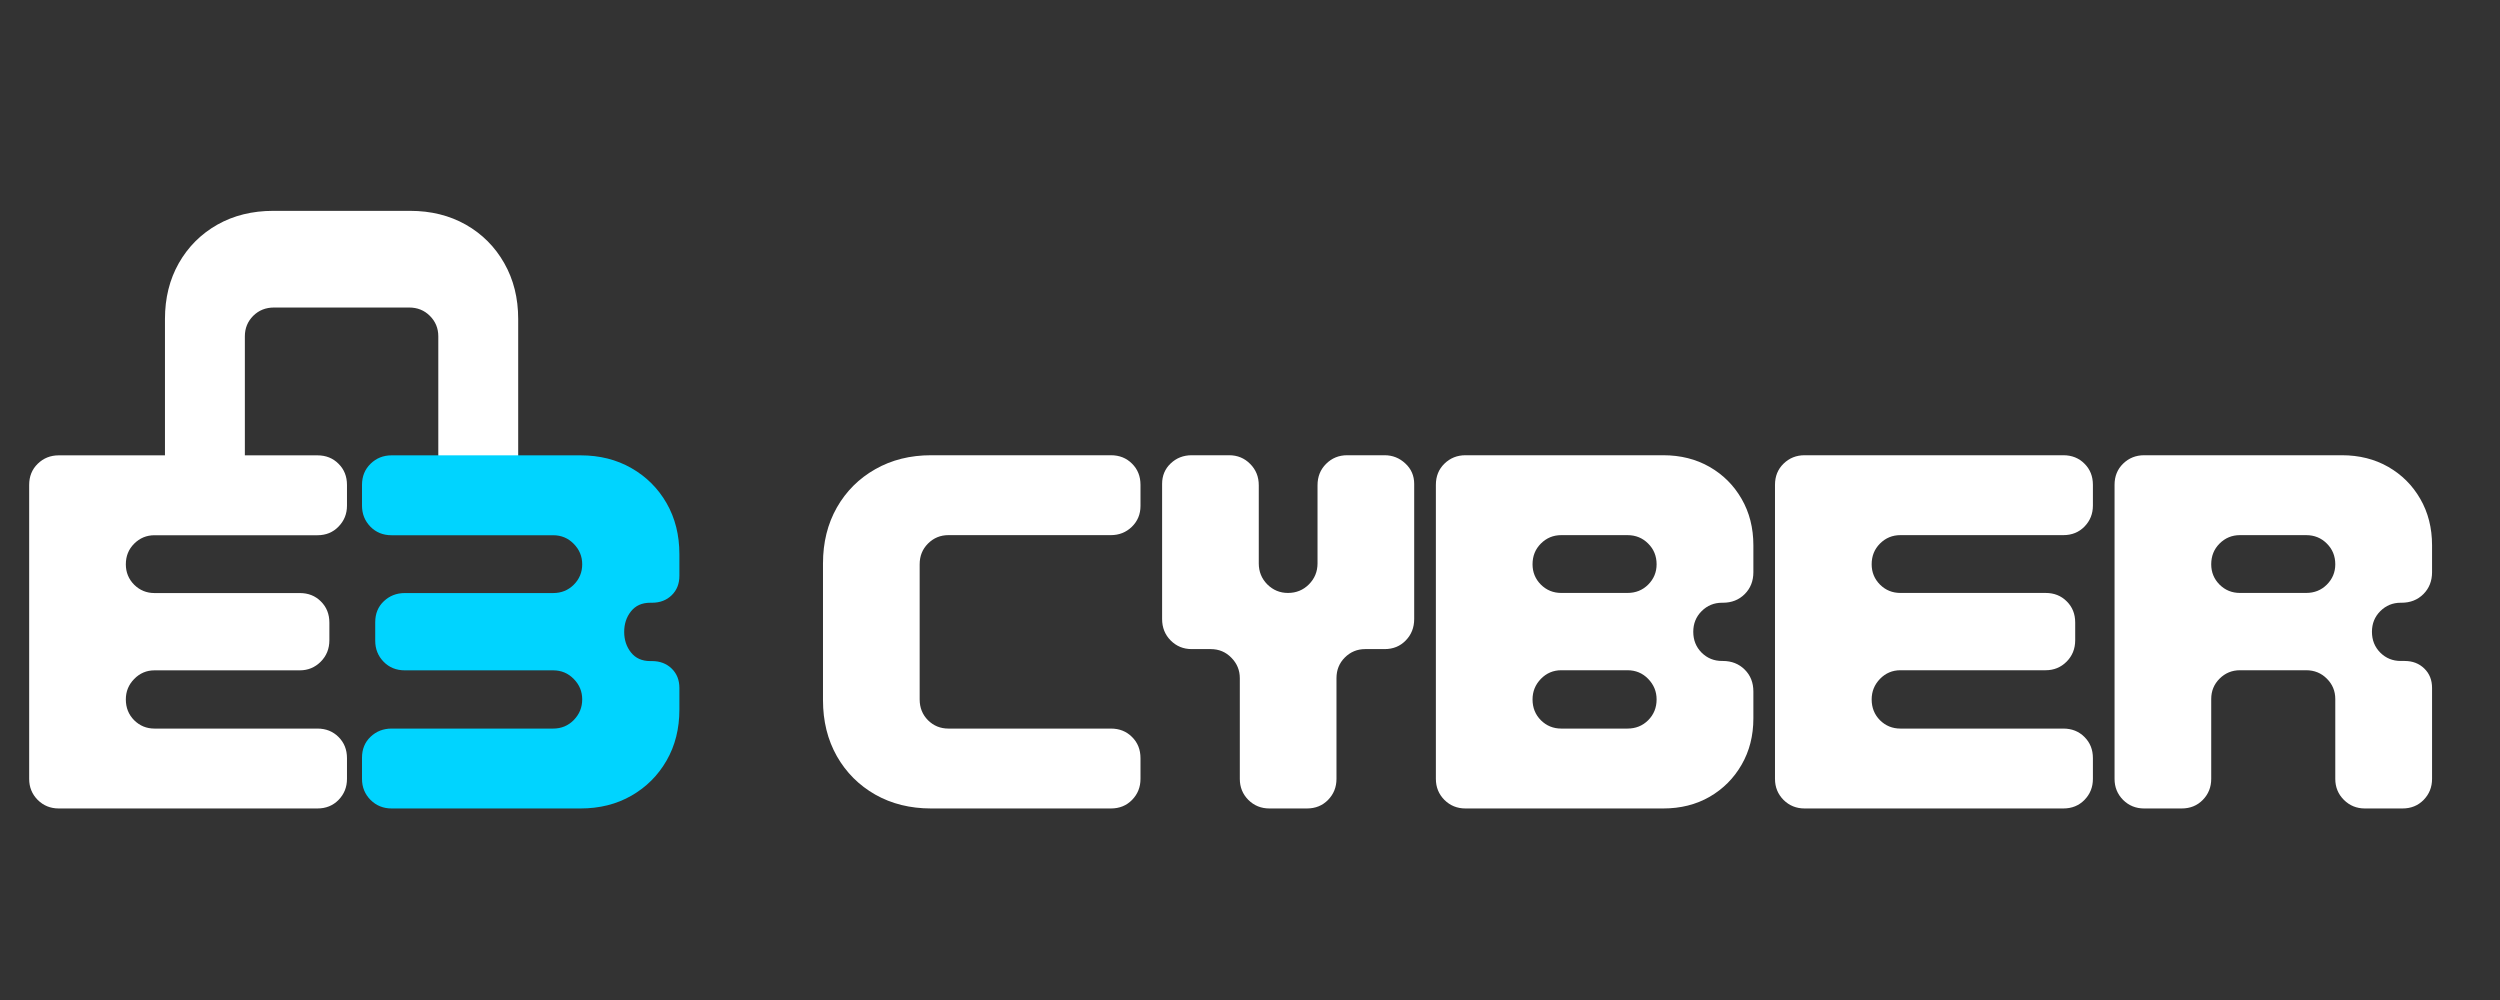
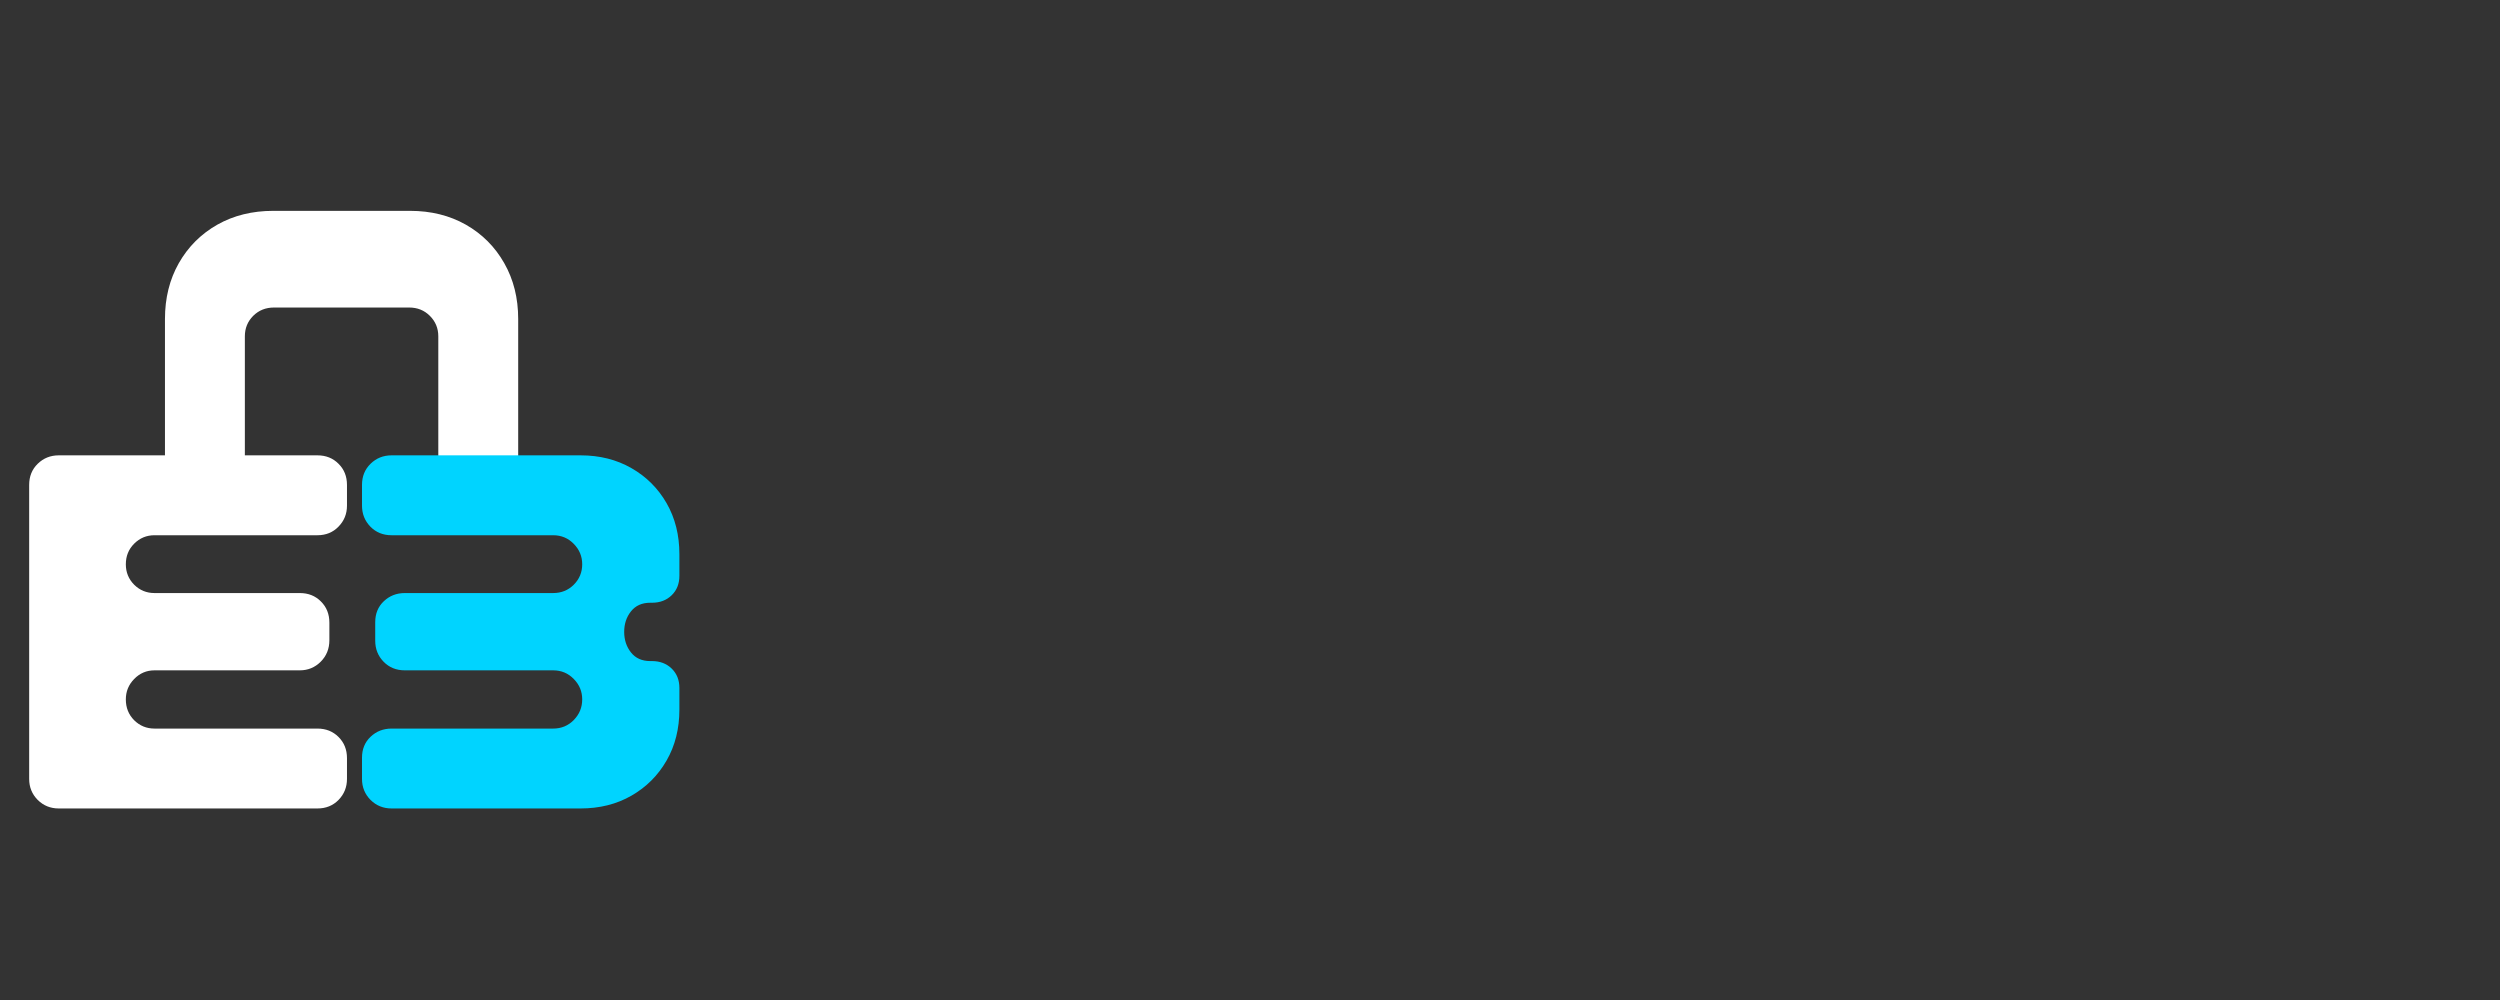
<svg xmlns="http://www.w3.org/2000/svg" width="500" zoomAndPan="magnify" viewBox="0 0 375 150" height="200" preserveAspectRatio="xMidYMid meet" version="1.2">
  <rect x="0" y="0" width="375" height="150" fill="#333333" stroke="none" />
  <defs>
    <clipPath id="223ae17138">
      <rect x="0" width="81" y="0" height="55" />
    </clipPath>
    <clipPath id="63627f17cc">
      <rect x="0" width="58" y="0" height="81" />
    </clipPath>
    <clipPath id="00bc6122fc">
      <rect x="0" width="59" y="0" height="81" />
    </clipPath>
    <clipPath id="0d6543a39b">
-       <rect x="0" width="250" y="0" height="81" />
-     </clipPath>
+       </clipPath>
  </defs>
  <g id="33c832e403">
    <g transform="matrix(1,0,0,1,11,26)">
      <g clip-path="url(#223ae17138)">
        <g style="fill:#ffffff;fill-opacity:1;">
          <g transform="translate(13.745, 1.253)">
            <path style="stroke:none" d="M 0 20.594 C 0 17.457 0.691 14.664 2.078 12.219 C 3.473 9.77 5.395 7.848 7.844 6.453 C 10.301 5.066 13.098 4.375 16.234 4.375 L 36.766 4.375 C 39.898 4.375 42.691 5.066 45.141 6.453 C 47.586 7.848 49.504 9.77 50.891 12.219 C 52.285 14.664 52.984 17.457 52.984 20.594 L 52.984 47.562 C 52.984 48.844 52.562 49.898 51.719 50.734 C 50.883 51.578 49.828 52 48.547 52 L 45.375 52 C 44.133 52 43.094 51.566 42.25 50.703 C 41.414 49.836 41 48.789 41 47.562 L 41 23.188 C 41 21.988 40.578 20.969 39.734 20.125 C 38.898 19.289 37.863 18.875 36.625 18.875 L 16.359 18.875 C 15.117 18.875 14.078 19.289 13.234 20.125 C 12.398 20.969 11.984 21.988 11.984 23.188 L 11.984 47.562 C 11.984 48.844 11.562 49.898 10.719 50.734 C 9.883 51.578 8.828 52 7.547 52 L 4.438 52 C 3.195 52 2.145 51.578 1.281 50.734 C 0.426 49.898 0 48.844 0 47.562 Z M 0 20.594 " />
          </g>
        </g>
      </g>
    </g>
    <g transform="matrix(1,0,0,1,0,54)">
      <g clip-path="url(#63627f17cc)">
        <g style="fill:#ffffff;fill-opacity:1;">
          <g transform="translate(0, 67.27)">
            <path style="stroke:none" d="M 8.812 0 C 7.57 0 6.52 -0.426 5.656 -1.281 C 4.801 -2.145 4.375 -3.195 4.375 -4.438 L 4.375 -48.531 C 4.375 -49.812 4.801 -50.867 5.656 -51.703 C 6.52 -52.547 7.57 -52.969 8.812 -52.969 L 47.609 -52.969 C 48.891 -52.969 49.945 -52.547 50.781 -51.703 C 51.625 -50.867 52.047 -49.812 52.047 -48.531 L 52.047 -45.422 C 52.047 -44.191 51.625 -43.145 50.781 -42.281 C 49.945 -41.414 48.891 -40.984 47.609 -40.984 L 23.172 -40.984 C 21.984 -40.984 20.969 -40.562 20.125 -39.719 C 19.289 -38.883 18.875 -37.852 18.875 -36.625 C 18.875 -35.426 19.289 -34.406 20.125 -33.562 C 20.969 -32.727 21.984 -32.312 23.172 -32.312 L 44.969 -32.312 C 46.25 -32.312 47.305 -31.891 48.141 -31.047 C 48.984 -30.211 49.406 -29.156 49.406 -27.875 L 49.406 -25.234 C 49.406 -23.953 48.973 -22.879 48.109 -22.016 C 47.242 -21.148 46.195 -20.719 44.969 -20.719 L 23.172 -20.719 C 21.984 -20.719 20.969 -20.285 20.125 -19.422 C 19.289 -18.566 18.875 -17.547 18.875 -16.359 C 18.875 -15.117 19.289 -14.078 20.125 -13.234 C 20.969 -12.398 21.984 -11.984 23.172 -11.984 L 47.609 -11.984 C 48.891 -11.984 49.945 -11.562 50.781 -10.719 C 51.625 -9.883 52.047 -8.828 52.047 -7.547 L 52.047 -4.438 C 52.047 -3.195 51.625 -2.145 50.781 -1.281 C 49.945 -0.426 48.891 0 47.609 0 Z M 8.812 0 " />
          </g>
        </g>
      </g>
    </g>
    <g transform="matrix(1,0,0,1,49,54)">
      <g clip-path="url(#00bc6122fc)">
        <g style="fill:#00d4ff;fill-opacity:1;">
          <g transform="translate(0.925, 67.27)">
            <path style="stroke:none" d="M 8.812 0 C 7.57 0 6.52 -0.426 5.656 -1.281 C 4.801 -2.145 4.375 -3.195 4.375 -4.438 L 4.375 -7.609 C 4.375 -8.891 4.801 -9.938 5.656 -10.75 C 6.52 -11.57 7.57 -11.984 8.812 -11.984 L 33.047 -11.984 C 34.273 -11.984 35.305 -12.41 36.141 -13.266 C 36.984 -14.129 37.406 -15.16 37.406 -16.359 C 37.406 -17.547 36.984 -18.566 36.141 -19.422 C 35.305 -20.285 34.273 -20.719 33.047 -20.719 L 10.797 -20.719 C 9.516 -20.719 8.453 -21.148 7.609 -22.016 C 6.773 -22.879 6.359 -23.926 6.359 -25.156 L 6.359 -27.938 C 6.359 -29.219 6.785 -30.266 7.641 -31.078 C 8.504 -31.898 9.555 -32.312 10.797 -32.312 L 33.047 -32.312 C 34.273 -32.312 35.305 -32.727 36.141 -33.562 C 36.984 -34.406 37.406 -35.426 37.406 -36.625 C 37.406 -37.812 36.984 -38.832 36.141 -39.688 C 35.305 -40.551 34.273 -40.984 33.047 -40.984 L 8.812 -40.984 C 7.531 -40.984 6.469 -41.414 5.625 -42.281 C 4.789 -43.145 4.375 -44.191 4.375 -45.422 L 4.375 -48.531 C 4.375 -49.812 4.801 -50.867 5.656 -51.703 C 6.52 -52.547 7.57 -52.969 8.812 -52.969 L 37.156 -52.969 C 40.02 -52.969 42.566 -52.328 44.797 -51.047 C 47.023 -49.773 48.781 -48.023 50.062 -45.797 C 51.344 -43.566 51.984 -41.016 51.984 -38.141 L 51.984 -34.891 C 51.984 -33.703 51.598 -32.734 50.828 -31.984 C 50.055 -31.234 49.07 -30.859 47.875 -30.859 L 47.609 -30.859 C 46.367 -30.859 45.406 -30.426 44.719 -29.562 C 44.039 -28.707 43.703 -27.68 43.703 -26.484 C 43.703 -25.297 44.039 -24.27 44.719 -23.406 C 45.406 -22.539 46.367 -22.109 47.609 -22.109 L 47.875 -22.109 C 49.07 -22.109 50.055 -21.734 50.828 -20.984 C 51.598 -20.234 51.984 -19.266 51.984 -18.078 L 51.984 -14.828 C 51.984 -11.961 51.344 -9.414 50.062 -7.188 C 48.781 -4.957 47.023 -3.203 44.797 -1.922 C 42.566 -0.641 40.02 0 37.156 0 Z M 8.812 0 " />
          </g>
        </g>
      </g>
    </g>
    <g transform="matrix(1,0,0,1,118,54)">
      <g clip-path="url(#0d6543a39b)">
        <g style="fill:#ffffff;fill-opacity:1;">
          <g transform="translate(1.074, 67.27)">
            <path style="stroke:none" d="M 20.594 0 C 17.457 0 14.664 -0.691 12.219 -2.078 C 9.77 -3.473 7.848 -5.395 6.453 -7.844 C 5.066 -10.301 4.375 -13.098 4.375 -16.234 L 4.375 -36.766 C 4.375 -39.898 5.066 -42.691 6.453 -45.141 C 7.848 -47.586 9.77 -49.504 12.219 -50.891 C 14.664 -52.285 17.457 -52.984 20.594 -52.984 L 47.562 -52.984 C 48.844 -52.984 49.898 -52.562 50.734 -51.719 C 51.578 -50.883 52 -49.828 52 -48.547 L 52 -45.375 C 52 -44.133 51.566 -43.094 50.703 -42.25 C 49.836 -41.414 48.789 -41 47.562 -41 L 23.188 -41 C 21.988 -41 20.969 -40.578 20.125 -39.734 C 19.289 -38.898 18.875 -37.863 18.875 -36.625 L 18.875 -16.359 C 18.875 -15.117 19.289 -14.078 20.125 -13.234 C 20.969 -12.398 21.988 -11.984 23.188 -11.984 L 47.562 -11.984 C 48.844 -11.984 49.898 -11.562 50.734 -10.719 C 51.578 -9.883 52 -8.828 52 -7.547 L 52 -4.438 C 52 -3.195 51.578 -2.145 50.734 -1.281 C 49.898 -0.426 48.844 0 47.562 0 Z M 20.594 0 " />
          </g>
        </g>
        <g style="fill:#ffffff;fill-opacity:1;">
          <g transform="translate(51.941, 67.27)">
            <path style="stroke:none" d="M 20.469 0 C 19.227 0 18.176 -0.426 17.312 -1.281 C 16.457 -2.145 16.031 -3.195 16.031 -4.438 L 16.031 -19.547 C 16.031 -20.734 15.609 -21.754 14.766 -22.609 C 13.93 -23.473 12.895 -23.906 11.656 -23.906 L 8.812 -23.906 C 7.57 -23.906 6.52 -24.336 5.656 -25.203 C 4.801 -26.066 4.375 -27.141 4.375 -28.422 L 4.375 -48.688 C 4.375 -49.914 4.801 -50.938 5.656 -51.75 C 6.52 -52.57 7.57 -52.984 8.812 -52.984 L 14.438 -52.984 C 15.676 -52.984 16.723 -52.551 17.578 -51.688 C 18.441 -50.832 18.875 -49.766 18.875 -48.484 L 18.875 -36.766 C 18.875 -35.523 19.301 -34.473 20.156 -33.609 C 21.02 -32.754 22.051 -32.328 23.25 -32.328 C 24.488 -32.328 25.535 -32.754 26.391 -33.609 C 27.254 -34.473 27.688 -35.523 27.688 -36.766 L 27.688 -48.484 C 27.688 -49.766 28.113 -50.832 28.969 -51.688 C 29.832 -52.551 30.883 -52.984 32.125 -52.984 L 37.75 -52.984 C 38.945 -52.984 39.984 -52.57 40.859 -51.75 C 41.742 -50.938 42.188 -49.914 42.188 -48.688 L 42.188 -28.422 C 42.188 -27.141 41.766 -26.066 40.922 -25.203 C 40.086 -24.336 39.031 -23.906 37.75 -23.906 L 34.844 -23.906 C 33.645 -23.906 32.625 -23.484 31.781 -22.641 C 30.945 -21.805 30.531 -20.773 30.531 -19.547 L 30.531 -4.438 C 30.531 -3.195 30.109 -2.145 29.266 -1.281 C 28.43 -0.426 27.375 0 26.094 0 Z M 20.469 0 " />
          </g>
        </g>
        <g style="fill:#ffffff;fill-opacity:1;">
          <g transform="translate(93.006, 67.27)">
            <path style="stroke:none" d="M 8.812 0 C 7.57 0 6.52 -0.426 5.656 -1.281 C 4.801 -2.145 4.375 -3.195 4.375 -4.438 L 4.375 -48.547 C 4.375 -49.828 4.801 -50.883 5.656 -51.719 C 6.52 -52.562 7.57 -52.984 8.812 -52.984 L 38.484 -52.984 C 41.086 -52.984 43.406 -52.398 45.438 -51.234 C 47.469 -50.066 49.066 -48.469 50.234 -46.438 C 51.41 -44.406 52 -42.082 52 -39.469 L 52 -35.438 C 52 -34.113 51.566 -33.02 50.703 -32.156 C 49.836 -31.289 48.742 -30.859 47.422 -30.859 L 47.297 -30.859 C 46.098 -30.859 45.078 -30.438 44.234 -29.594 C 43.398 -28.758 42.984 -27.727 42.984 -26.5 C 42.984 -25.258 43.398 -24.219 44.234 -23.375 C 45.078 -22.539 46.098 -22.125 47.297 -22.125 L 47.422 -22.125 C 48.742 -22.125 49.836 -21.691 50.703 -20.828 C 51.566 -19.973 52 -18.879 52 -17.547 L 52 -13.516 C 52 -10.91 51.41 -8.594 50.234 -6.562 C 49.066 -4.531 47.469 -2.926 45.438 -1.75 C 43.406 -0.582 41.086 0 38.484 0 Z M 23.188 -32.328 L 33.109 -32.328 C 34.348 -32.328 35.383 -32.742 36.219 -33.578 C 37.062 -34.422 37.484 -35.438 37.484 -36.625 C 37.484 -37.863 37.062 -38.898 36.219 -39.734 C 35.383 -40.578 34.348 -41 33.109 -41 L 23.188 -41 C 21.988 -41 20.969 -40.578 20.125 -39.734 C 19.289 -38.898 18.875 -37.863 18.875 -36.625 C 18.875 -35.438 19.289 -34.422 20.125 -33.578 C 20.969 -32.742 21.988 -32.328 23.188 -32.328 Z M 23.188 -11.984 L 33.109 -11.984 C 34.348 -11.984 35.383 -12.398 36.219 -13.234 C 37.062 -14.078 37.484 -15.117 37.484 -16.359 C 37.484 -17.547 37.062 -18.57 36.219 -19.438 C 35.383 -20.301 34.348 -20.734 33.109 -20.734 L 23.188 -20.734 C 21.988 -20.734 20.969 -20.301 20.125 -19.438 C 19.289 -18.57 18.875 -17.547 18.875 -16.359 C 18.875 -15.117 19.289 -14.078 20.125 -13.234 C 20.969 -12.398 21.988 -11.984 23.188 -11.984 Z M 23.188 -11.984 " />
          </g>
        </g>
        <g style="fill:#ffffff;fill-opacity:1;">
          <g transform="translate(143.874, 67.27)">
            <path style="stroke:none" d="M 8.812 0 C 7.57 0 6.52 -0.426 5.656 -1.281 C 4.801 -2.145 4.375 -3.195 4.375 -4.438 L 4.375 -48.547 C 4.375 -49.828 4.801 -50.883 5.656 -51.719 C 6.52 -52.562 7.57 -52.984 8.812 -52.984 L 47.625 -52.984 C 48.906 -52.984 49.961 -52.562 50.797 -51.719 C 51.641 -50.883 52.062 -49.828 52.062 -48.547 L 52.062 -45.438 C 52.062 -44.195 51.641 -43.145 50.797 -42.281 C 49.961 -41.426 48.906 -41 47.625 -41 L 23.188 -41 C 21.988 -41 20.969 -40.578 20.125 -39.734 C 19.289 -38.898 18.875 -37.863 18.875 -36.625 C 18.875 -35.438 19.289 -34.422 20.125 -33.578 C 20.969 -32.742 21.988 -32.328 23.188 -32.328 L 44.969 -32.328 C 46.25 -32.328 47.305 -31.906 48.141 -31.062 C 48.984 -30.227 49.406 -29.172 49.406 -27.891 L 49.406 -25.234 C 49.406 -23.953 48.973 -22.879 48.109 -22.016 C 47.254 -21.16 46.207 -20.734 44.969 -20.734 L 23.188 -20.734 C 21.988 -20.734 20.969 -20.301 20.125 -19.438 C 19.289 -18.57 18.875 -17.547 18.875 -16.359 C 18.875 -15.117 19.289 -14.078 20.125 -13.234 C 20.969 -12.398 21.988 -11.984 23.188 -11.984 L 47.625 -11.984 C 48.906 -11.984 49.961 -11.562 50.797 -10.719 C 51.641 -9.883 52.062 -8.828 52.062 -7.547 L 52.062 -4.438 C 52.062 -3.195 51.641 -2.145 50.797 -1.281 C 49.961 -0.426 48.906 0 47.625 0 Z M 8.812 0 " />
          </g>
        </g>
        <g style="fill:#ffffff;fill-opacity:1;">
          <g transform="translate(194.808, 67.27)">
            <path style="stroke:none" d="M 8.812 0 C 7.57 0 6.52 -0.426 5.656 -1.281 C 4.801 -2.145 4.375 -3.195 4.375 -4.438 L 4.375 -48.547 C 4.375 -49.828 4.801 -50.883 5.656 -51.719 C 6.52 -52.562 7.57 -52.984 8.812 -52.984 L 38.484 -52.984 C 41.086 -52.984 43.406 -52.398 45.438 -51.234 C 47.469 -50.066 49.066 -48.469 50.234 -46.438 C 51.41 -44.406 52 -42.082 52 -39.469 L 52 -35.438 C 52 -34.113 51.566 -33.02 50.703 -32.156 C 49.836 -31.289 48.742 -30.859 47.422 -30.859 L 47.297 -30.859 C 46.098 -30.859 45.078 -30.438 44.234 -29.594 C 43.398 -28.758 42.984 -27.727 42.984 -26.5 C 42.984 -25.258 43.398 -24.219 44.234 -23.375 C 45.078 -22.539 46.098 -22.125 47.297 -22.125 L 47.891 -22.125 C 49.078 -22.125 50.055 -21.75 50.828 -21 C 51.609 -20.25 52 -19.273 52 -18.078 L 52 -4.438 C 52 -3.195 51.578 -2.145 50.734 -1.281 C 49.898 -0.426 48.844 0 47.562 0 L 41.922 0 C 40.691 0 39.645 -0.426 38.781 -1.281 C 37.914 -2.145 37.484 -3.195 37.484 -4.438 L 37.484 -16.422 C 37.484 -17.617 37.062 -18.633 36.219 -19.469 C 35.383 -20.312 34.348 -20.734 33.109 -20.734 L 23.188 -20.734 C 21.988 -20.734 20.969 -20.312 20.125 -19.469 C 19.289 -18.633 18.875 -17.617 18.875 -16.422 L 18.875 -4.438 C 18.875 -3.195 18.453 -2.145 17.609 -1.281 C 16.773 -0.426 15.719 0 14.438 0 Z M 23.188 -32.328 L 33.109 -32.328 C 34.348 -32.328 35.383 -32.742 36.219 -33.578 C 37.062 -34.422 37.484 -35.438 37.484 -36.625 C 37.484 -37.863 37.062 -38.898 36.219 -39.734 C 35.383 -40.578 34.348 -41 33.109 -41 L 23.188 -41 C 21.988 -41 20.969 -40.578 20.125 -39.734 C 19.289 -38.898 18.875 -37.863 18.875 -36.625 C 18.875 -35.438 19.289 -34.422 20.125 -33.578 C 20.969 -32.742 21.988 -32.328 23.188 -32.328 Z M 23.188 -32.328 " />
          </g>
        </g>
      </g>
    </g>
  </g>
</svg>